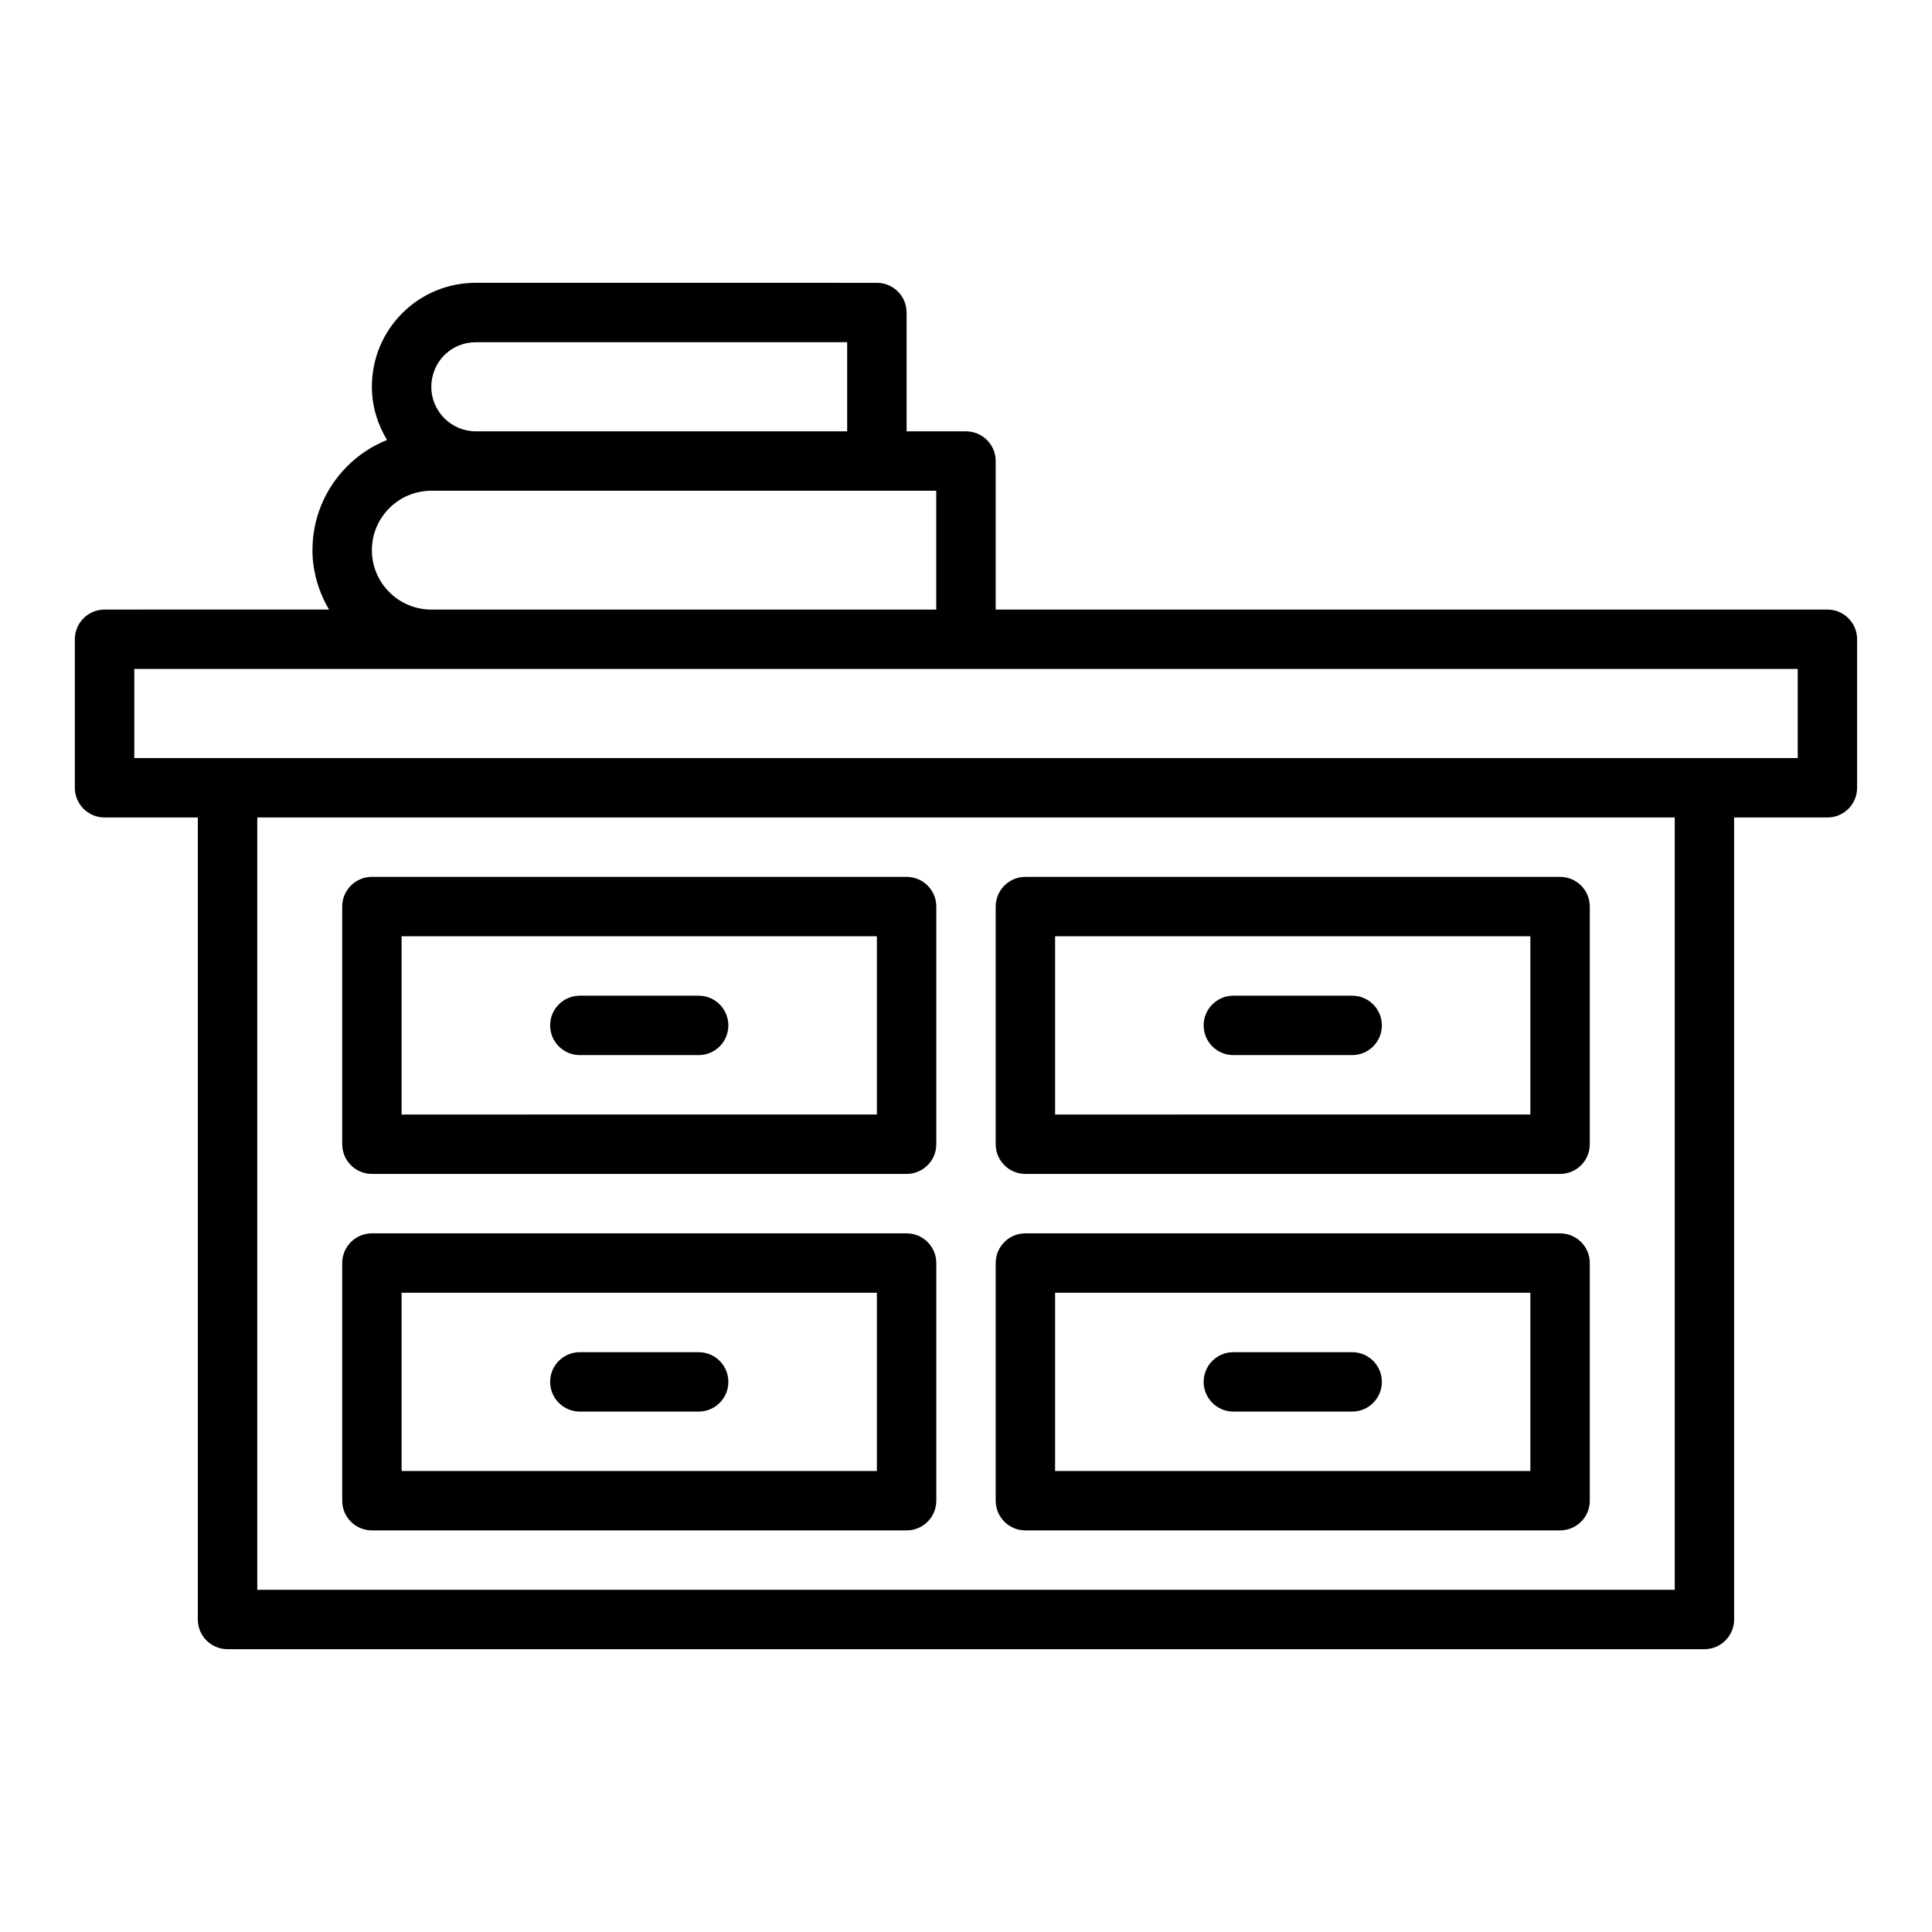
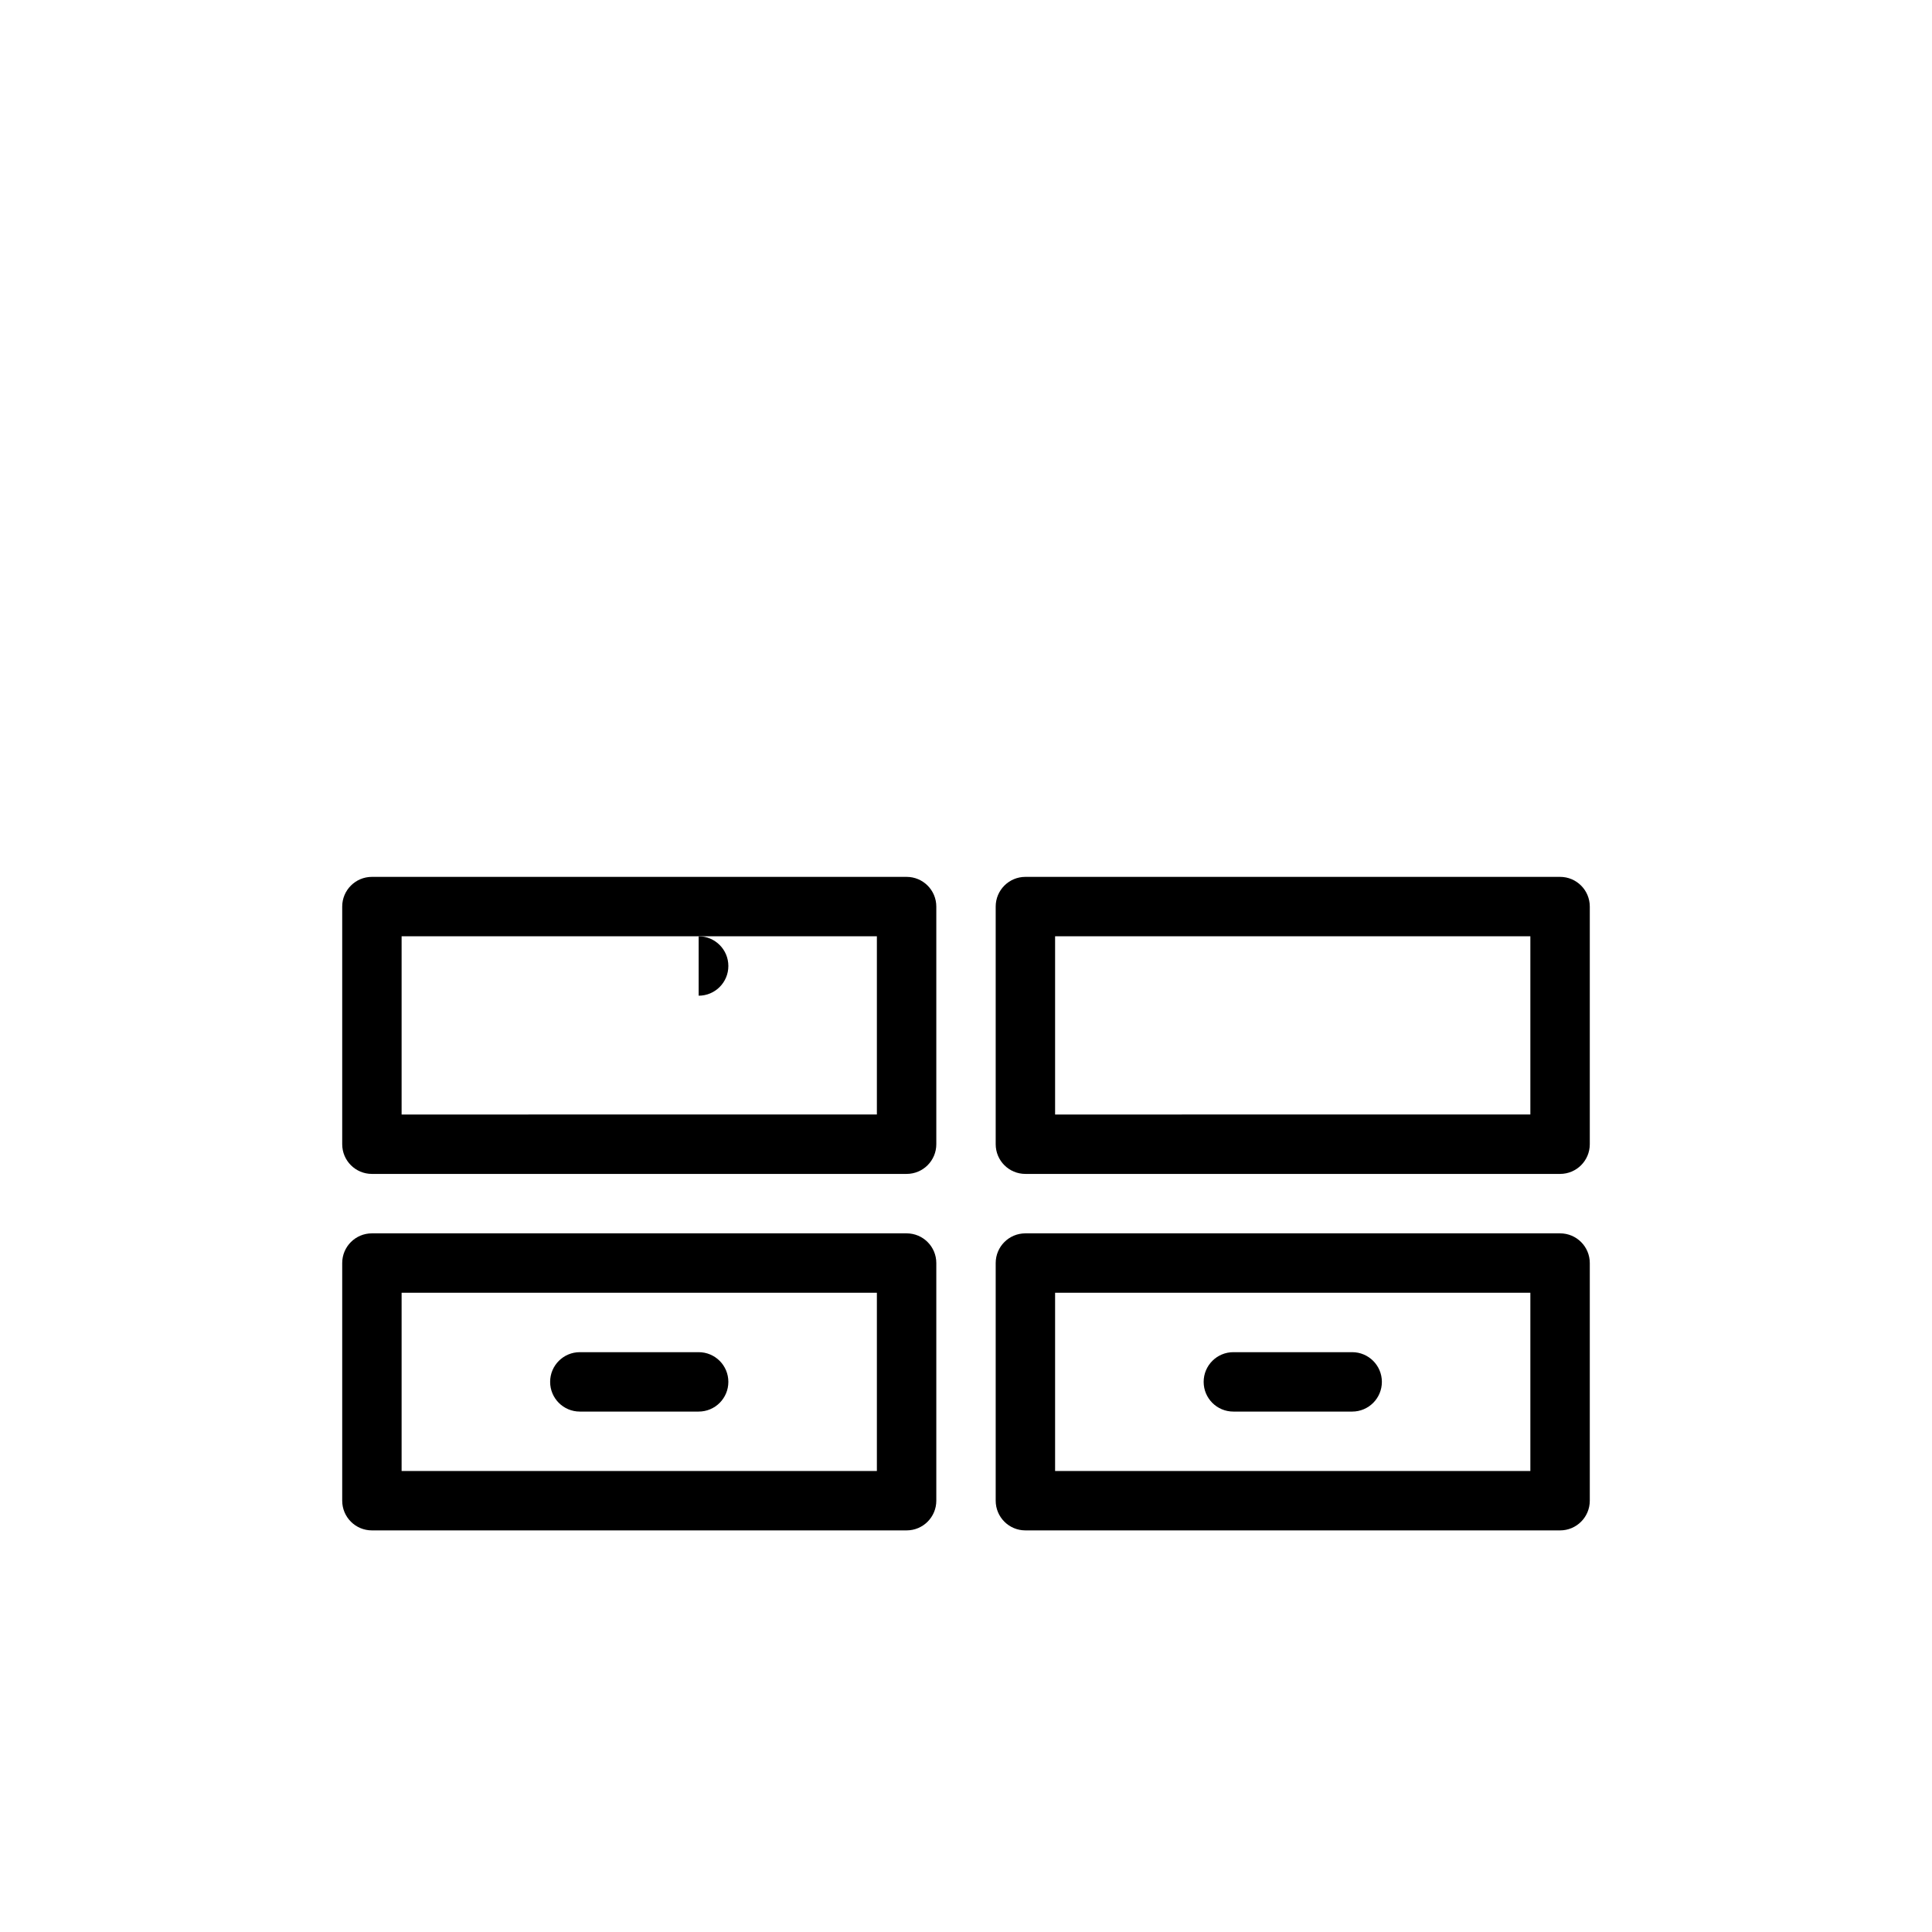
<svg xmlns="http://www.w3.org/2000/svg" fill="#000000" width="800px" height="800px" version="1.1" viewBox="144 144 512 512">
  <g>
-     <path d="m628.29 305.54h-220.42v-39.359c0-4.348-3.523-7.871-7.871-7.871h-15.742v-31.488c0-4.348-3.523-7.871-7.871-7.871l-106.28-0.004c-7.383 0-14.305 2.859-19.504 8.055-5.188 5.195-8.047 12.121-8.047 19.496 0 5.172 1.52 9.957 4.008 14.098-3.887 1.566-7.465 3.887-10.52 6.941-5.953 5.957-9.234 13.859-9.234 22.258 0 5.762 1.668 11.094 4.379 15.742l-59.48 0.004c-4.348 0-7.871 3.523-7.871 7.871v39.359c0 4.348 3.523 7.871 7.871 7.871h24.719v212.54c0 4.352 3.523 7.871 7.871 7.871h391.39c4.348 0 7.871-3.519 7.871-7.871v-212.54h24.723c4.348 0 7.871-3.523 7.871-7.871v-39.359c0-4.348-3.527-7.871-7.871-7.871zm-366.55-67.41c2.219-2.215 5.188-3.438 8.367-3.438h98.402v23.617l-98.402-0.004c-6.512 0-11.809-5.297-11.809-11.809 0-3.129 1.258-6.18 3.441-8.367zm-19.184 51.664c0-4.195 1.641-8.145 4.621-11.125 2.977-2.977 6.93-4.617 11.121-4.617h133.82v31.488h-133.82c-8.684 0-15.742-7.062-15.742-15.746zm345.27 275.52h-375.65v-204.68h375.65zm32.59-220.42h-440.83v-23.617h440.83z" />
    <path d="m415.74 455.1h141.7c4.348 0 7.871-3.519 7.871-7.871v-62.977c0-4.348-3.523-7.871-7.871-7.871h-141.7c-4.348 0-7.871 3.523-7.871 7.871v62.977c0 4.352 3.523 7.871 7.871 7.871zm7.871-62.977h125.95v47.23l-125.95 0.004z" />
    <path d="m415.74 549.57h141.7c4.348 0 7.871-3.519 7.871-7.871v-62.977c0-4.352-3.523-7.871-7.871-7.871h-141.7c-4.348 0-7.871 3.519-7.871 7.871v62.977c0 4.352 3.523 7.871 7.871 7.871zm7.871-62.977h125.95v47.23l-125.95 0.004z" />
    <path d="m242.56 455.1h141.7c4.348 0 7.871-3.519 7.871-7.871v-62.977c0-4.348-3.523-7.871-7.871-7.871h-141.7c-4.348 0-7.871 3.523-7.871 7.871v62.977c0 4.352 3.523 7.871 7.871 7.871zm7.871-62.977h125.95v47.23l-125.95 0.004z" />
    <path d="m242.56 549.57h141.7c4.348 0 7.871-3.519 7.871-7.871v-62.977c0-4.352-3.523-7.871-7.871-7.871h-141.7c-4.348 0-7.871 3.519-7.871 7.871v62.977c0 4.352 3.523 7.871 7.871 7.871zm7.871-62.977h125.95v47.23l-125.95 0.004z" />
-     <path d="m502.34 407.87h-31.488c-4.348 0-7.871 3.519-7.871 7.871 0 4.352 3.523 7.871 7.871 7.871h31.488c4.348 0 7.871-3.519 7.871-7.871 0-4.352-3.523-7.871-7.871-7.871z" />
    <path d="m502.34 502.34h-31.488c-4.348 0-7.871 3.519-7.871 7.871 0 4.352 3.523 7.871 7.871 7.871h31.488c4.348 0 7.871-3.519 7.871-7.871 0-4.352-3.523-7.871-7.871-7.871z" />
-     <path d="m329.15 407.87h-31.488c-4.348 0-7.871 3.519-7.871 7.871 0 4.352 3.523 7.871 7.871 7.871h31.488c4.348 0 7.871-3.519 7.871-7.871 0.004-4.352-3.523-7.871-7.871-7.871z" />
+     <path d="m329.15 407.87h-31.488h31.488c4.348 0 7.871-3.519 7.871-7.871 0.004-4.352-3.523-7.871-7.871-7.871z" />
    <path d="m329.15 502.34h-31.488c-4.348 0-7.871 3.519-7.871 7.871 0 4.352 3.523 7.871 7.871 7.871h31.488c4.348 0 7.871-3.519 7.871-7.871 0.004-4.352-3.523-7.871-7.871-7.871z" />
  </g>
</svg>